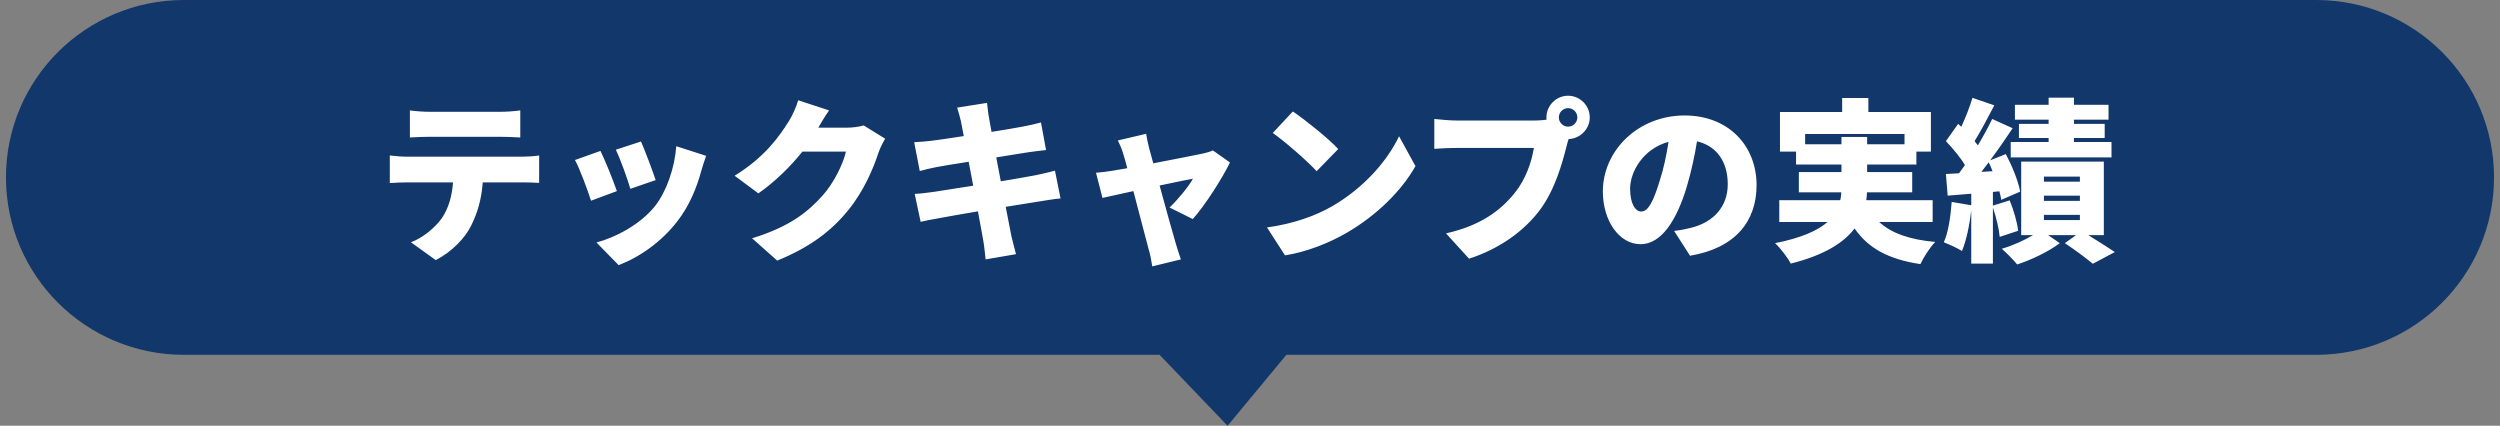
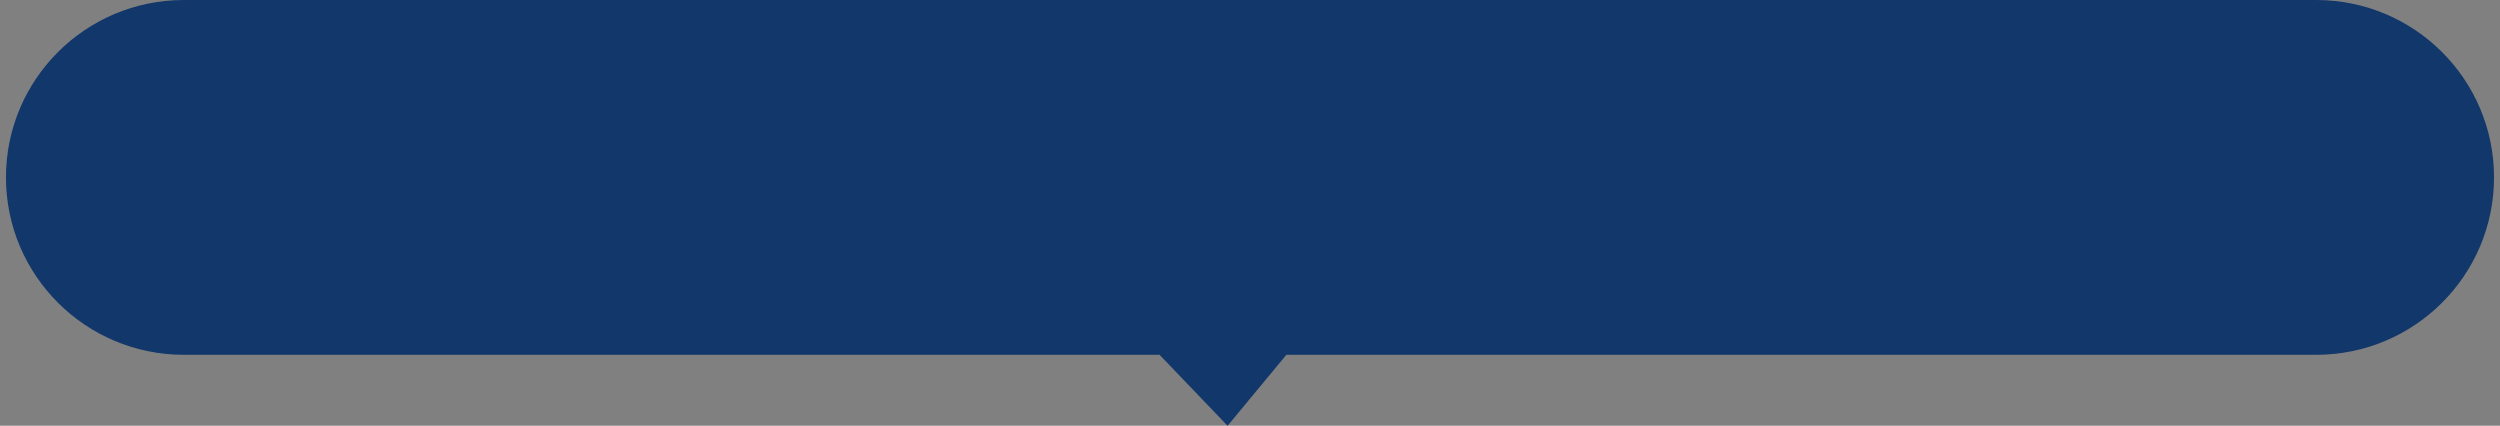
<svg xmlns="http://www.w3.org/2000/svg" width="229" height="39" viewBox="0 0 229 39" fill="none">
  <rect x="0" y="0" width="229" height="39" fill="#808080" stroke="none" />
-   <path d="M16.844 0C7.843 0 0.547 7.275 0.547 16.25C0.547 25.225 7.843 32.5 16.844 32.5H106.216L112.447 39L117.831 32.5H212.156C221.157 32.5 228.453 25.225 228.453 16.25C228.453 7.275 221.157 0 212.156 0H16.844Z" fill="#11376B" />
-   <path d="M45.802 12.529C46.41 12.529 47.066 12.561 47.658 12.593V10.113C47.066 10.193 46.394 10.241 45.802 10.241H39.402C38.858 10.241 38.09 10.193 37.546 10.113V12.593C38.074 12.561 38.842 12.529 39.402 12.529H45.802ZM37.322 14.353C36.826 14.353 36.202 14.305 35.706 14.241V16.769C36.154 16.737 36.858 16.705 37.322 16.705H41.498C41.402 17.953 41.098 19.057 40.474 19.985C39.834 20.881 38.714 21.793 37.642 22.193L39.914 23.825C41.37 23.089 42.618 21.793 43.162 20.657C43.706 19.569 44.106 18.305 44.218 16.705H47.802C48.282 16.705 48.954 16.721 49.386 16.753V14.241C48.938 14.321 48.138 14.353 47.802 14.353H37.322ZM58.714 12.961L56.41 13.713C56.842 14.609 57.514 16.497 57.738 17.297L60.058 16.497C59.818 15.745 59.034 13.665 58.714 12.961ZM61.946 13.393C61.802 15.377 61.05 17.553 59.994 18.881C58.666 20.561 56.33 21.777 54.634 22.209L56.666 24.289C58.586 23.553 60.602 22.161 62.09 20.209C63.146 18.833 63.818 17.201 64.234 15.665C64.346 15.281 64.458 14.897 64.682 14.273L61.946 13.393ZM55.002 13.825L52.666 14.657C53.098 15.425 53.866 17.521 54.138 18.385L56.506 17.505C56.186 16.577 55.45 14.721 55.002 13.825ZM79.114 11.489C78.698 11.617 78.058 11.697 77.53 11.697H74.954C75.194 11.281 75.578 10.625 75.946 10.113L73.114 9.185C72.938 9.809 72.554 10.641 72.266 11.089C71.418 12.433 70.122 14.353 67.29 16.097L69.466 17.713C70.938 16.689 72.362 15.313 73.498 13.889H77.482C77.274 14.929 76.378 16.769 75.37 17.889C74.01 19.409 72.346 20.769 68.89 21.825L71.194 23.873C74.202 22.641 76.138 21.169 77.69 19.265C79.162 17.457 80.026 15.345 80.458 14.017C80.618 13.537 80.874 13.057 81.082 12.705L79.114 11.489ZM96.634 15.633C96.17 15.761 95.498 15.921 94.874 16.049C94.202 16.177 93.002 16.385 91.674 16.609L91.258 14.417L94.154 13.953C94.666 13.889 95.402 13.777 95.818 13.745L95.354 11.217C94.906 11.345 94.186 11.505 93.658 11.601C93.146 11.697 92.058 11.889 90.826 12.081C90.714 11.457 90.618 10.977 90.586 10.737C90.506 10.337 90.458 9.745 90.41 9.425L87.674 9.857C87.802 10.257 87.914 10.657 88.026 11.137L88.282 12.465C86.97 12.673 85.818 12.833 85.306 12.897C84.81 12.961 84.298 12.993 83.738 13.025L84.25 15.665C84.794 15.521 85.242 15.409 85.818 15.297C86.25 15.217 87.402 15.025 88.73 14.817L89.146 17.009C87.642 17.249 86.282 17.457 85.578 17.569C85.034 17.649 84.234 17.745 83.786 17.761L84.33 20.321C84.698 20.225 85.306 20.113 86.026 19.985C86.682 19.857 88.058 19.617 89.578 19.361C89.802 20.577 89.994 21.585 90.074 22.081C90.17 22.561 90.202 23.137 90.282 23.761L93.066 23.281C92.922 22.721 92.762 22.129 92.65 21.649C92.538 21.105 92.346 20.113 92.122 18.945C93.434 18.737 94.618 18.545 95.322 18.433C95.93 18.337 96.666 18.209 97.146 18.177L96.634 15.633ZM109.258 20.065C110.394 18.801 111.978 16.305 112.666 14.881L111.098 13.777C110.858 13.889 110.506 14.001 110.186 14.065C109.514 14.209 107.53 14.593 105.642 14.961L105.258 13.569C105.162 13.153 105.05 12.689 104.986 12.257L102.394 12.865C102.586 13.249 102.778 13.681 102.89 14.097C103.002 14.433 103.13 14.897 103.258 15.409C102.634 15.521 102.154 15.601 101.946 15.633C101.386 15.729 100.922 15.777 100.394 15.825L100.986 18.129C101.498 18.017 102.586 17.777 103.818 17.505C104.378 19.617 104.97 21.937 105.226 22.865C105.37 23.345 105.482 23.937 105.546 24.401L108.17 23.761C108.042 23.425 107.786 22.593 107.706 22.321C107.434 21.425 106.81 19.137 106.218 16.993C107.658 16.689 108.906 16.433 109.274 16.369C108.906 17.057 107.85 18.337 107.13 19.009L109.258 20.065ZM118.426 10.209L116.586 12.177C117.738 12.993 119.754 14.753 120.602 15.681L122.586 13.649C121.626 12.625 119.53 10.961 118.426 10.209ZM116.058 20.833L117.706 23.393C119.722 23.073 121.802 22.241 123.434 21.281C126.106 19.713 128.378 17.489 129.658 15.217L128.154 12.481C127.082 14.737 124.922 17.217 122.042 18.881C120.474 19.793 118.41 20.513 116.058 20.833ZM143.638 11.601C143.174 11.601 142.79 11.217 142.79 10.753C142.79 10.289 143.174 9.905 143.638 9.905C144.102 9.905 144.486 10.289 144.486 10.753C144.486 11.217 144.102 11.601 143.638 11.601ZM133.462 11.041C132.934 11.041 131.878 10.961 131.382 10.897V13.633C131.798 13.601 132.678 13.553 133.462 13.553H140.502C140.294 14.833 139.766 16.417 138.742 17.681C137.478 19.249 135.67 20.657 132.454 21.377L134.566 23.697C137.382 22.785 139.638 21.137 141.078 19.201C142.454 17.345 143.11 14.913 143.494 13.409C143.542 13.217 143.606 12.977 143.686 12.737C144.742 12.705 145.622 11.825 145.622 10.753C145.622 9.665 144.726 8.769 143.638 8.769C142.55 8.769 141.654 9.665 141.654 10.753C141.654 10.817 141.654 10.897 141.67 10.961C141.238 11.025 140.79 11.041 140.518 11.041H133.462ZM152.022 16.577C151.462 18.417 150.982 19.377 150.342 19.377C149.798 19.377 149.318 18.657 149.318 17.281C149.318 15.761 150.486 13.633 152.838 12.993C152.646 14.241 152.374 15.505 152.022 16.577ZM154.806 23.425C158.934 22.737 160.902 20.289 160.902 16.961C160.902 13.361 158.342 10.577 154.31 10.577C150.07 10.577 146.822 13.777 146.822 17.537C146.822 20.241 148.326 22.369 150.278 22.369C152.15 22.369 153.574 20.241 154.518 17.073C154.95 15.617 155.238 14.225 155.446 12.945C157.27 13.377 158.262 14.833 158.262 16.881C158.262 18.961 156.918 20.369 154.902 20.865C154.454 20.977 154.022 21.073 153.35 21.153L154.806 23.425ZM165.35 13.217V12.273H174.454V13.217H171.03V12.545H168.678V13.217H165.35ZM177.03 20.337V18.337H170.95C170.982 18.097 171.014 17.857 171.014 17.617H175.158V15.761H171.03V15.073H175.542V13.889H176.87V10.257H171.142V8.977H168.742V10.257H163.046V13.889H164.518V15.073H168.678V15.761H164.774V17.617H168.662C168.646 17.857 168.63 18.097 168.566 18.337H162.982V20.337H167.398C166.502 21.121 165.014 21.793 162.598 22.273C163.11 22.753 163.782 23.649 164.038 24.145C167.078 23.377 168.87 22.257 169.878 20.929C171.142 22.737 172.95 23.745 175.91 24.193C176.198 23.569 176.79 22.641 177.27 22.161C174.918 21.953 173.254 21.361 172.134 20.337H177.03ZM187.654 11.345H184.934V12.641H187.654V13.009H184.182V14.417H193.414V13.009H189.974V12.641H192.79V11.345H189.974V10.961H193.142V9.601H189.974V8.945H187.654V9.601H184.566V10.961H187.654V11.345ZM181.494 15.745C181.718 15.457 181.942 15.169 182.166 14.865C182.294 15.121 182.406 15.393 182.518 15.681L181.494 15.745ZM184.87 21.137C184.774 20.385 184.454 19.233 184.086 18.353L182.55 18.833V17.585L183.142 17.521C183.222 17.809 183.286 18.081 183.318 18.305L185.046 17.553C184.886 16.609 184.31 15.201 183.734 14.113L182.294 14.689C183.014 13.729 183.734 12.689 184.358 11.745L182.486 10.897C182.134 11.633 181.67 12.481 181.174 13.313C181.078 13.185 180.982 13.057 180.87 12.929C181.43 12.033 182.086 10.785 182.678 9.649L180.678 8.961C180.438 9.761 180.054 10.753 179.654 11.617L179.366 11.345L178.246 12.929C178.854 13.569 179.558 14.401 179.99 15.121C179.798 15.377 179.622 15.633 179.446 15.873L178.246 15.937L178.406 17.921L180.566 17.745V18.801L178.774 18.497C178.678 19.825 178.47 21.265 178.054 22.193C178.502 22.369 179.334 22.737 179.718 22.993C180.102 22.065 180.406 20.673 180.566 19.281V24.145H182.55V19.025C182.854 19.889 183.11 20.977 183.174 21.697L184.87 21.137ZM187.222 19.681H190.518V20.161H187.222V19.681ZM187.222 17.921H190.518V18.401H187.222V17.921ZM187.222 16.177H190.518V16.641H187.222V16.177ZM192.71 21.537V14.801H185.142V21.537H186.23C185.414 22.017 184.326 22.513 183.366 22.785C183.814 23.185 184.438 23.809 184.774 24.225C186.07 23.809 187.686 23.025 188.678 22.273L187.606 21.537H190.166L189.142 22.273C190.038 22.865 191.126 23.681 191.702 24.161L193.718 23.089C193.126 22.689 192.166 22.081 191.286 21.537H192.71Z" fill="white" />
+   <path d="M16.844 0C7.843 0 0.547 7.275 0.547 16.25C0.547 25.225 7.843 32.5 16.844 32.5H106.216L112.447 39L117.831 32.5H212.156C221.157 32.5 228.453 25.225 228.453 16.25C228.453 7.275 221.157 0 212.156 0H16.844" fill="#11376B" />
</svg>